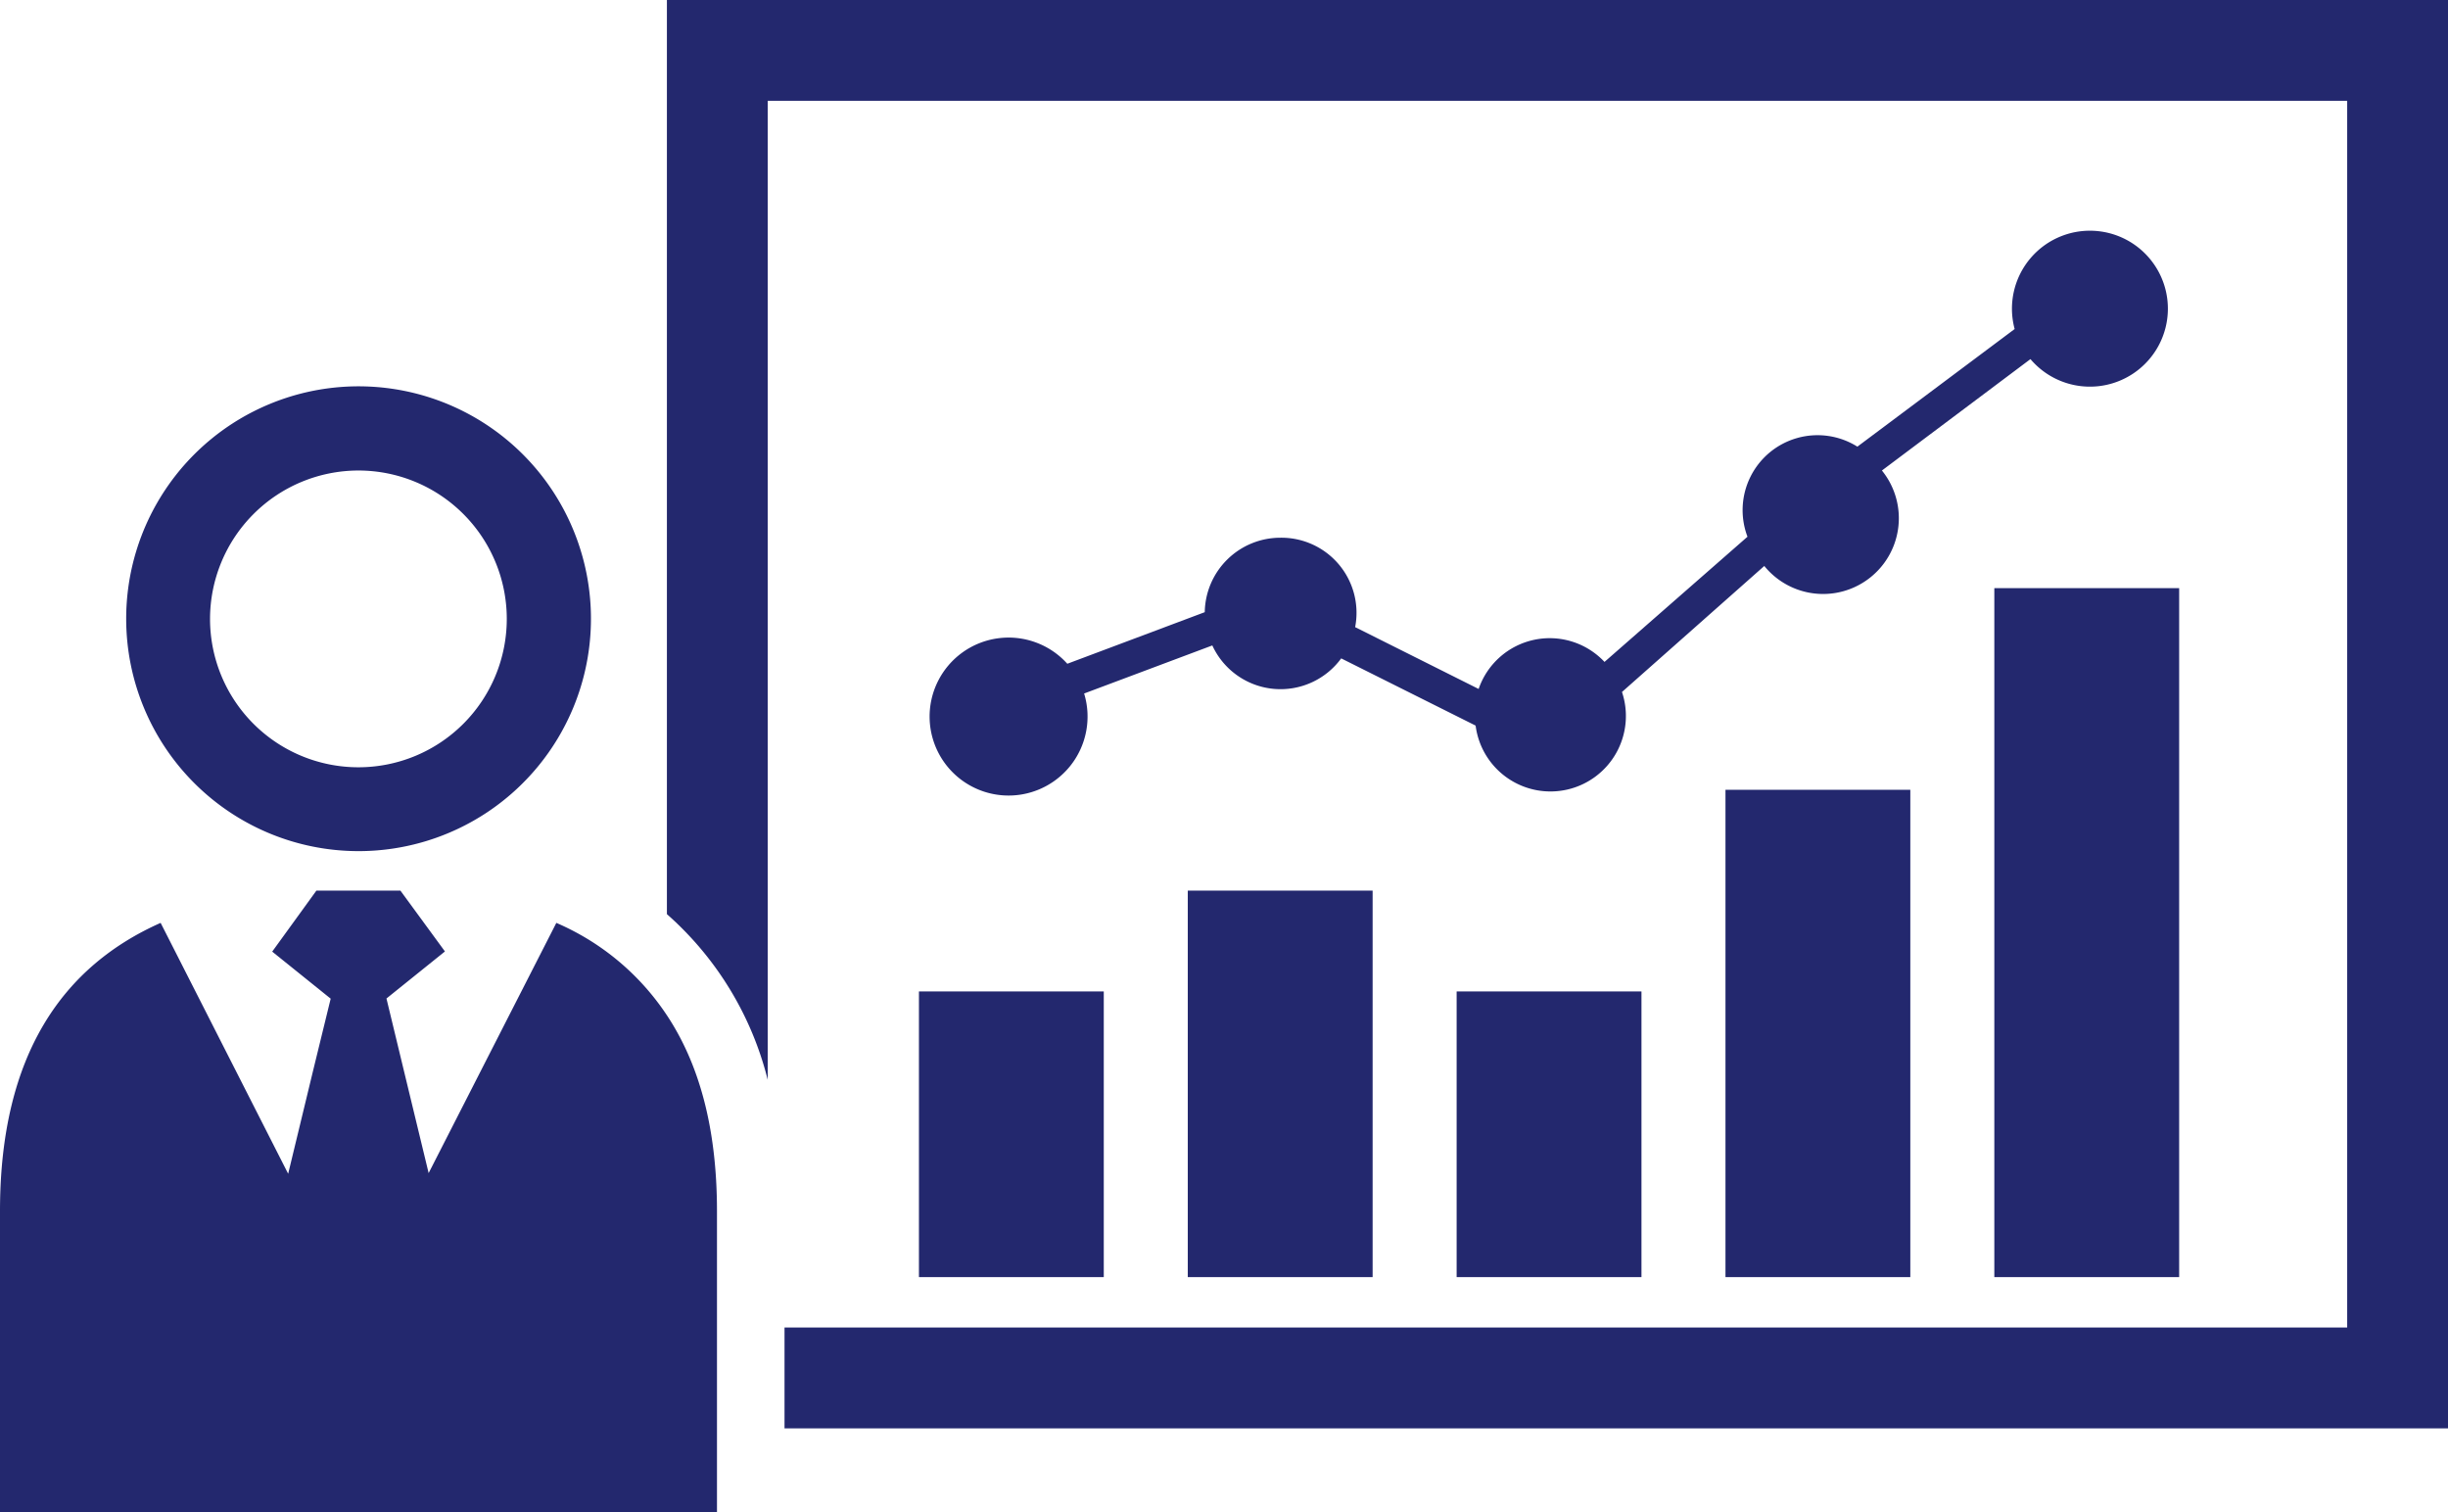
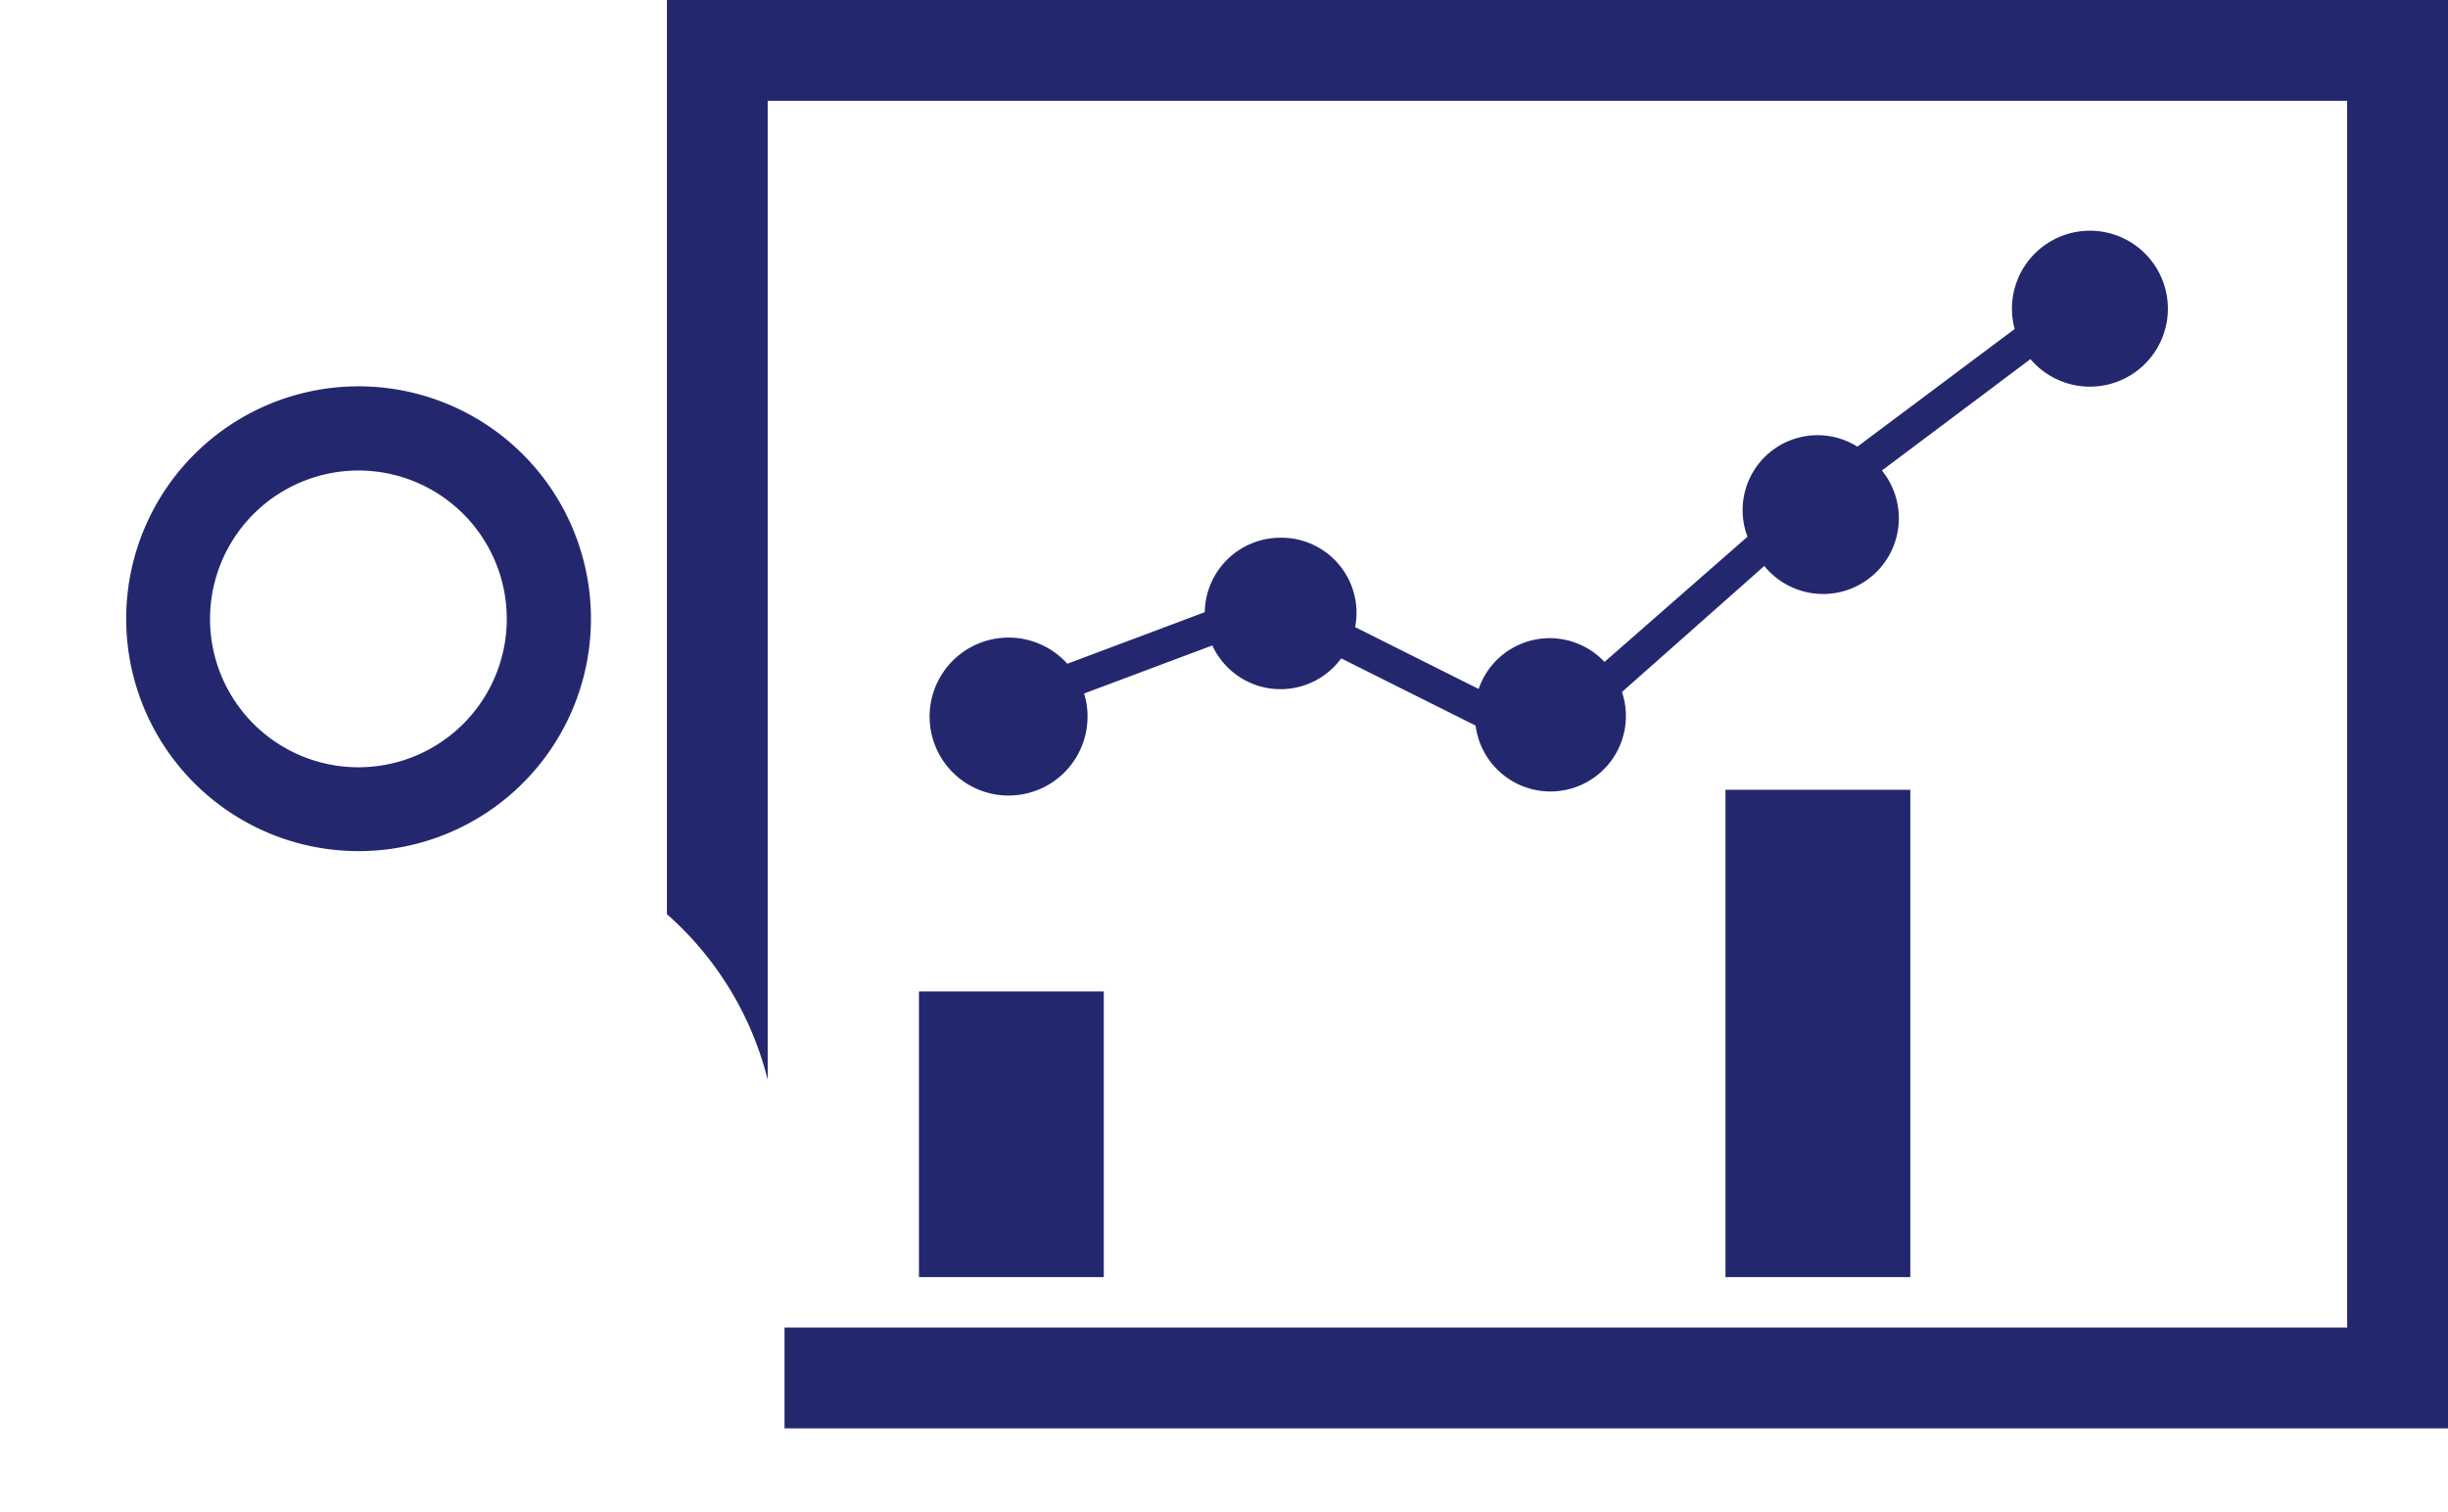
<svg xmlns="http://www.w3.org/2000/svg" viewBox="0 0 145.69 90" width="145.69" height="90">
  <defs>
    <style>.cls-1{fill:#23286e;}</style>
  </defs>
  <title>img_02</title>
  <g id="レイヤー_2" data-name="レイヤー 2">
    <g id="編集モード">
      <path class="cls-1" d="M39.69,0V54.4a19.41,19.41,0,0,1,6,9.86V6h94V79h-93v6h99V0Z" />
      <rect class="cls-1" x="54.69" y="59" width="11" height="17" />
-       <rect class="cls-1" x="70.69" y="53" width="11" height="23" />
-       <rect class="cls-1" x="86.69" y="59" width="11" height="17" />
      <rect class="cls-1" x="102.69" y="47" width="11" height="29" />
-       <rect class="cls-1" x="118.69" y="35" width="11" height="41" />
      <path class="cls-1" d="M76.19,32a4.5,4.5,0,0,0-4.49,4.43L63.52,39.5a4.7,4.7,0,1,0,1,1.77l7.63-2.86a4.47,4.47,0,0,0,7.67.77l8,4a4.49,4.49,0,1,0,8.71-2L105,33.68A4.5,4.5,0,0,0,112,28l8.84-6.63a4.64,4.64,0,1,0-.94-1.79l-9.36,7A4.46,4.46,0,0,0,104,31.94l-8.51,7.45A4.47,4.47,0,0,0,88,41l-7.35-3.68A4.47,4.47,0,0,0,76.19,32Z" />
-       <path class="cls-1" d="M33.11,54.92l-7.6,14.89-1.45-6L23,59.42l3.48-2.8L23.83,53h-5l-2.63,3.63,3.48,2.8L18.6,63.85l-1.45,6L9.56,54.92C3.8,57.48,0,62.69,0,72.07V90H42.67V72.07c0-5-1.09-8.82-3-11.68A15,15,0,0,0,33.11,54.92Z" />
      <path class="cls-1" d="M21.33,50.65A13.83,13.83,0,1,0,7.51,36.83,13.83,13.83,0,0,0,21.33,50.65Zm0-22.65a8.83,8.83,0,1,1-8.83,8.83A8.84,8.84,0,0,1,21.33,28Z" />
    </g>
  </g>
</svg>